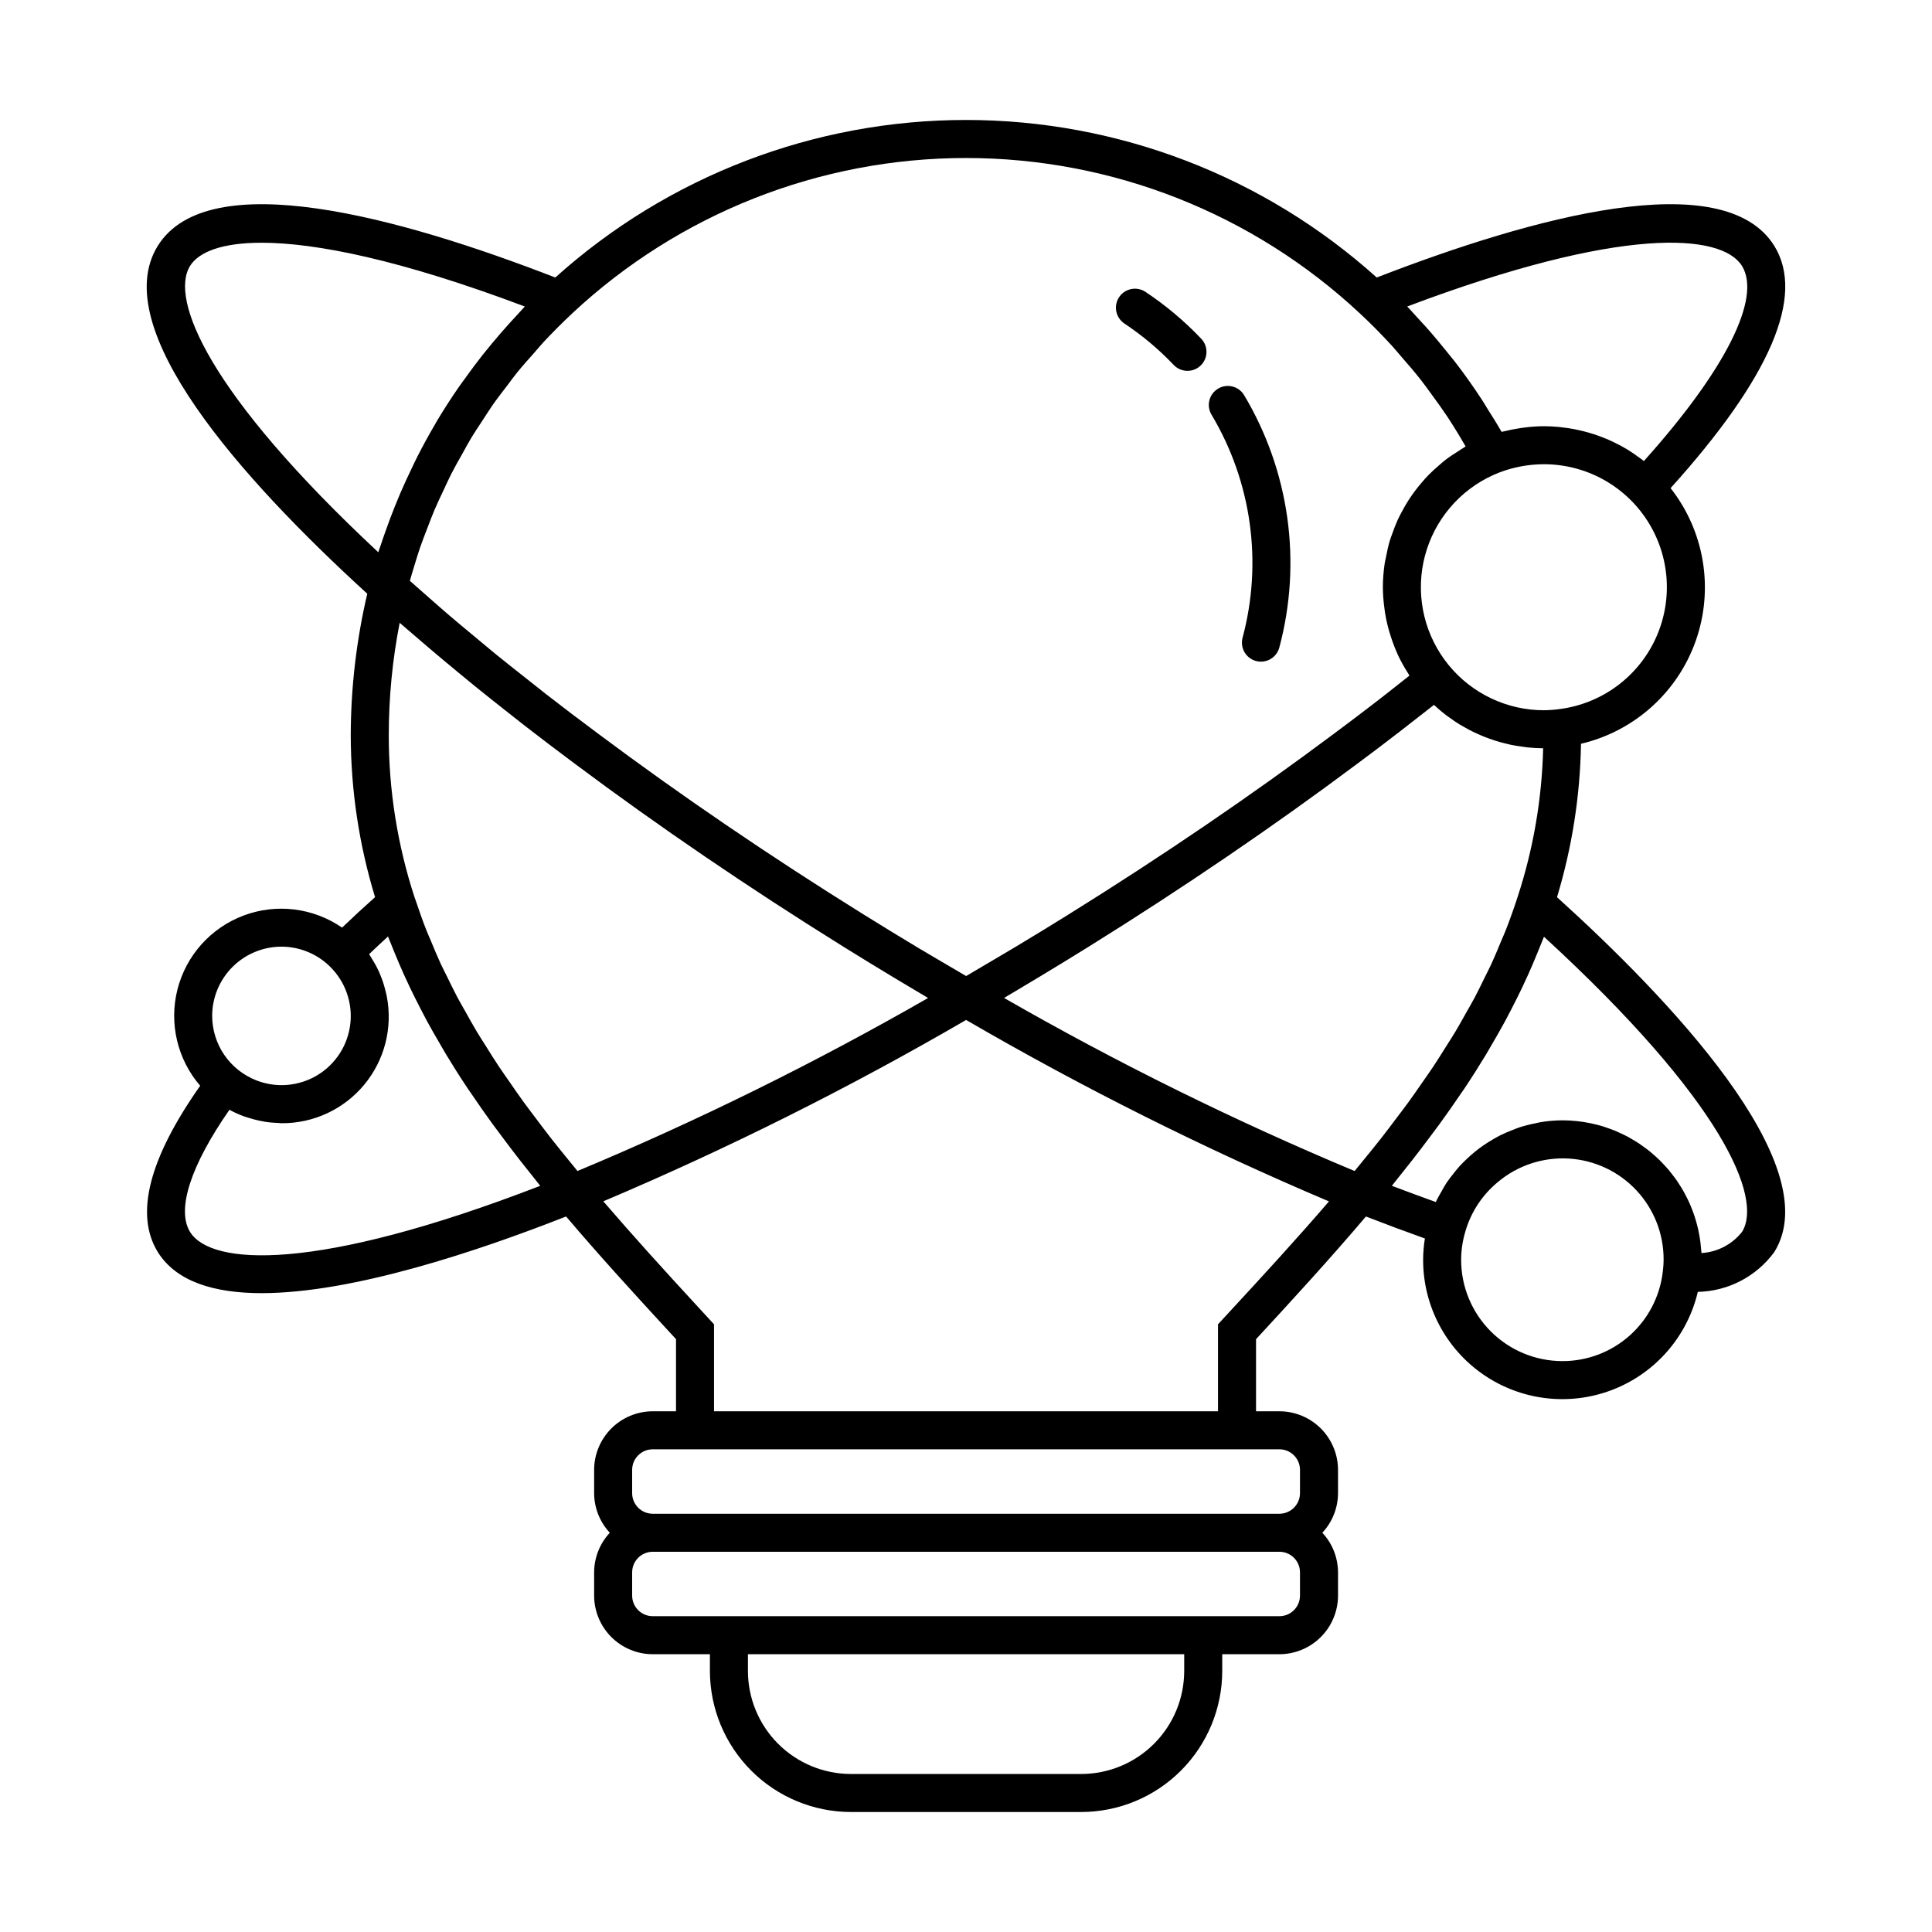
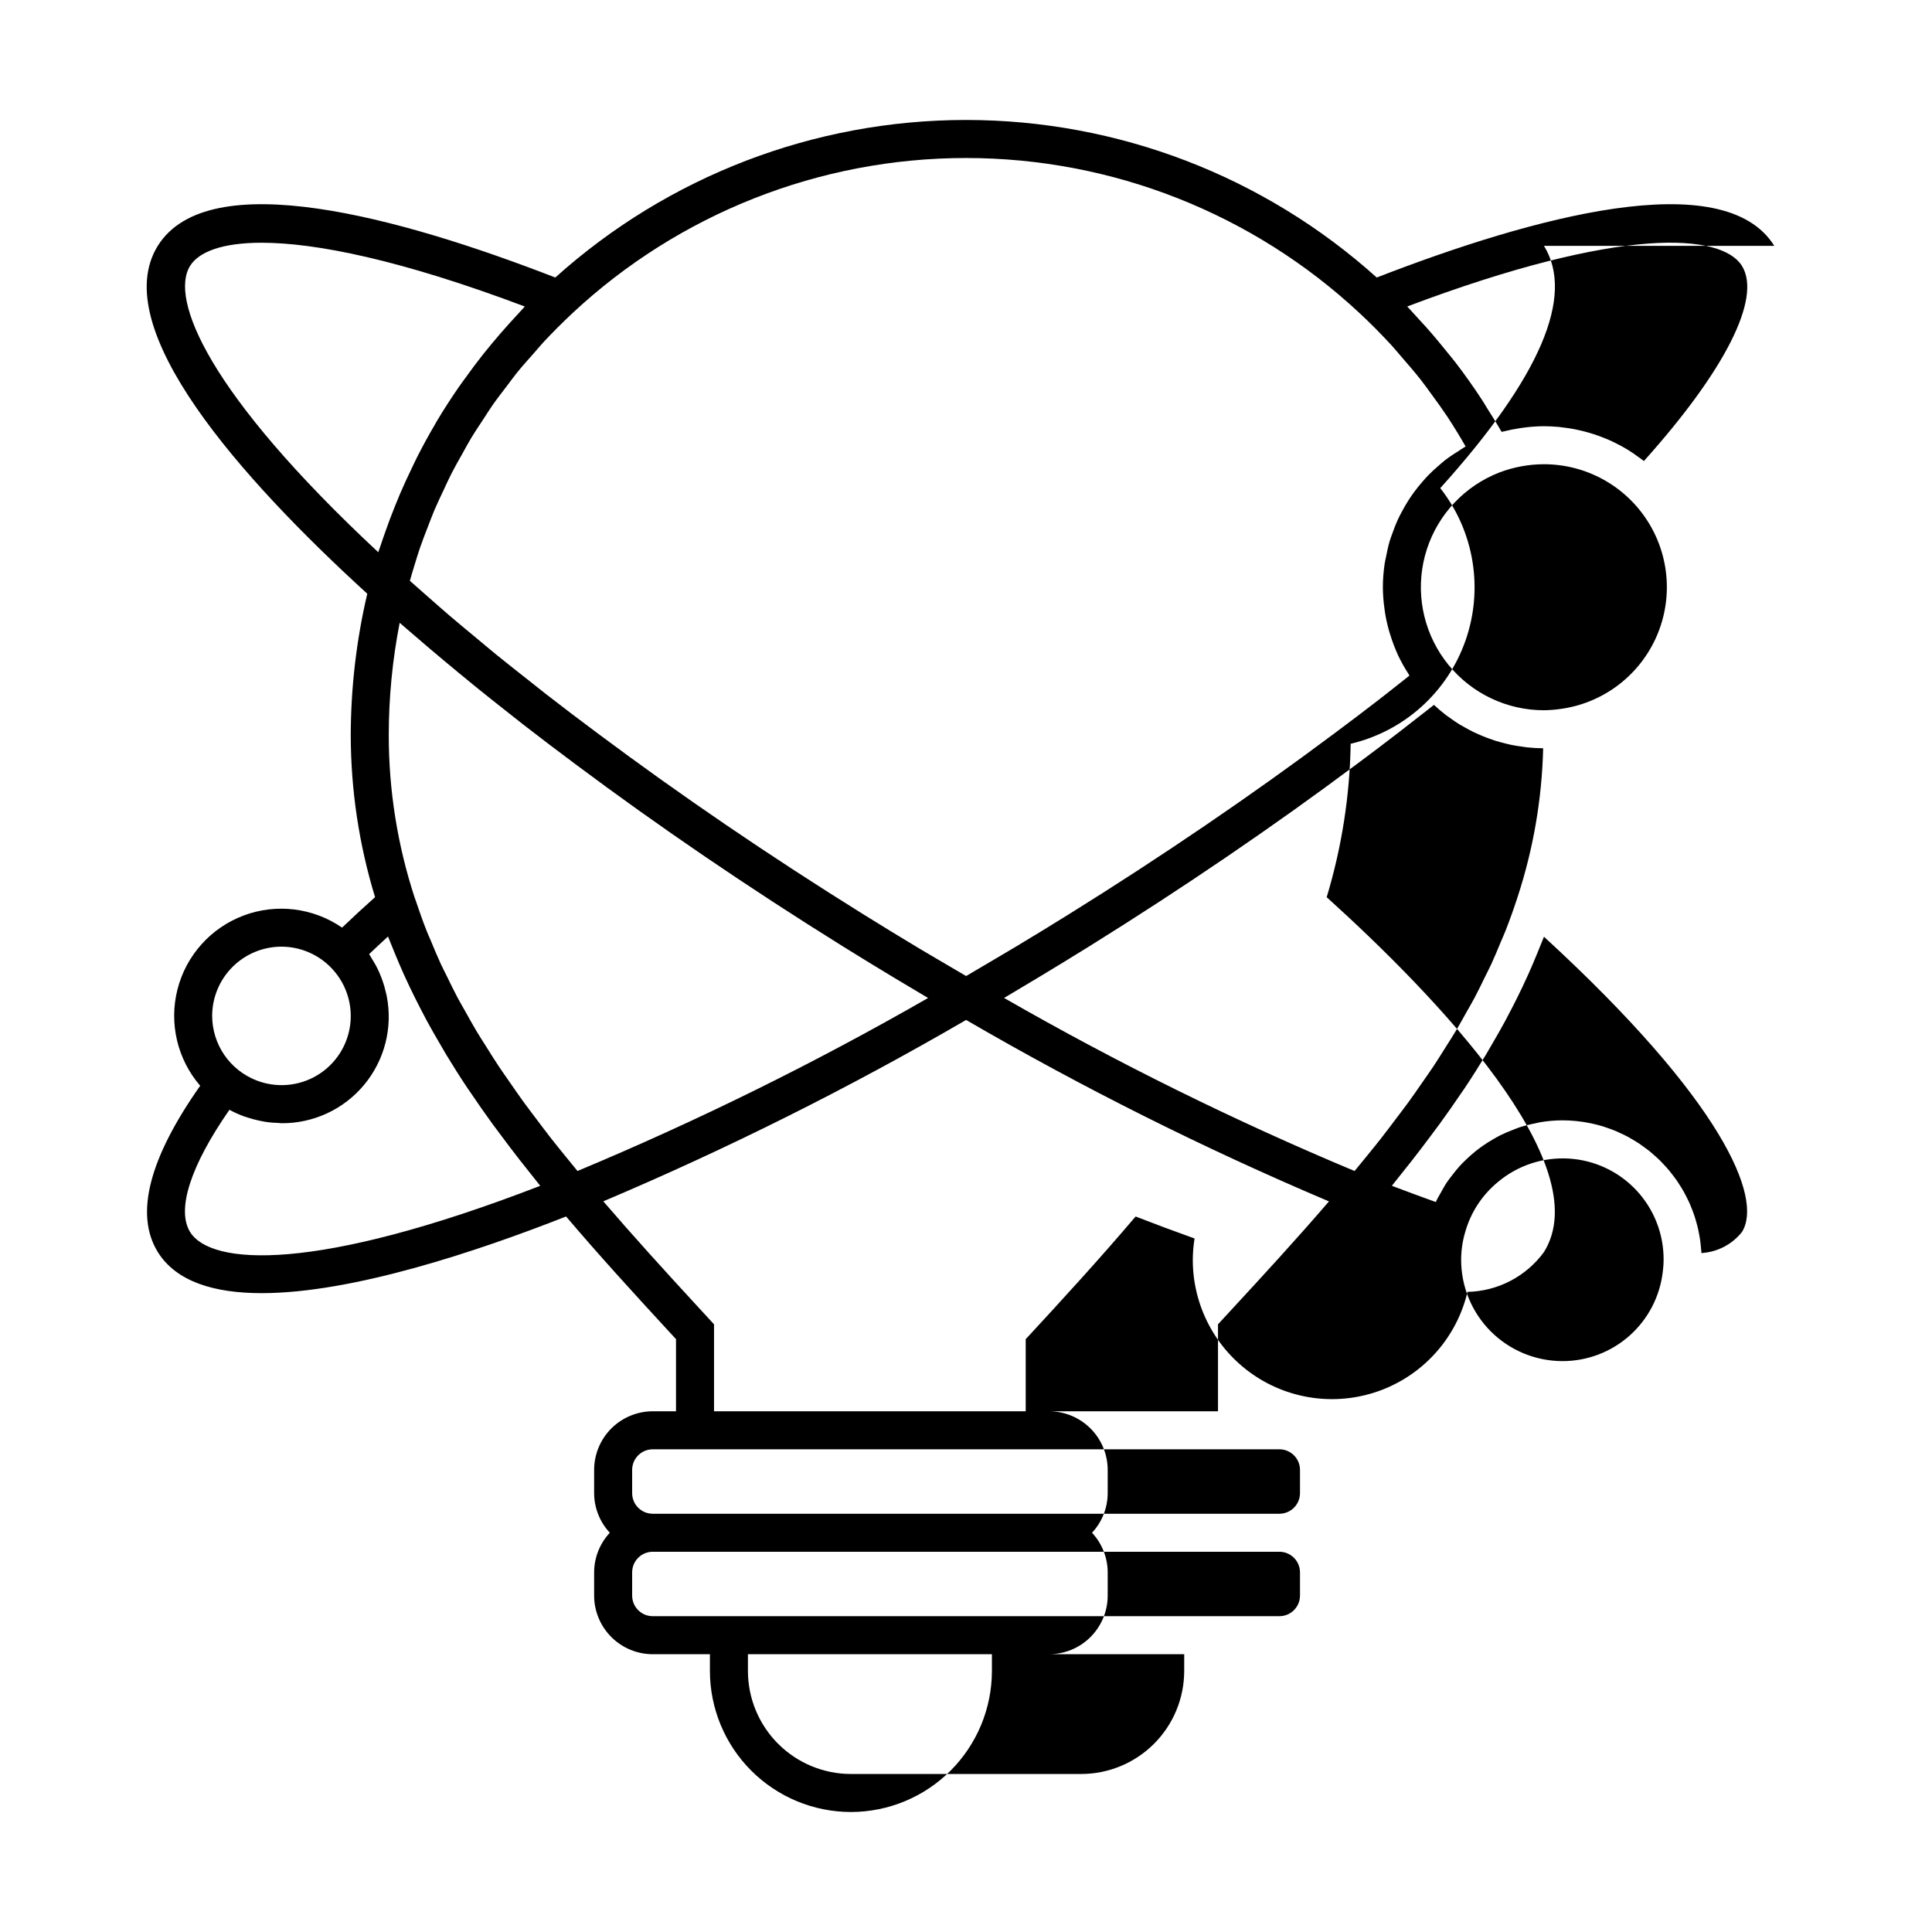
<svg xmlns="http://www.w3.org/2000/svg" fill="#000000" width="800px" height="800px" version="1.1" viewBox="144 144 512 512">
  <g>
-     <path d="m614.2 209.15c-13.406-21.523-64.027-7.637-105.35 8.395-29.879-26.879-68.652-41.754-108.84-41.754-40.191 0-78.965 14.871-108.85 41.754-41.32-16.039-91.945-29.918-105.35-8.387-13.492 21.773 22.117 61.672 55.43 92.102v0.008l0.09 0.082c-2.883 12.301-4.352 24.891-4.379 37.527 0.031 14.531 2.203 28.98 6.445 42.879-2.859 2.539-5.773 5.231-8.746 8.074v-0.004c-7.641-5.266-17.379-6.469-26.07-3.211-8.691 3.258-15.242 10.559-17.539 19.555-2.297 8.992-0.051 18.539 6.012 25.566-13.531 19.227-17.402 34.07-11.234 44.066 4.906 7.875 14.977 10.895 27.535 10.895 24.059 0 57.133-11.062 80.605-20.297l0.027 0.031 0.059-0.023c8.664 10.207 17.77 20.176 26.645 29.809l2.461 2.672v19.117l-6.164-0.004c-4.117 0.008-8.066 1.645-10.98 4.555-2.91 2.914-4.551 6.863-4.555 10.98v6.16c0.012 3.898 1.496 7.648 4.156 10.496-2.66 2.848-4.144 6.598-4.156 10.496v6.164-0.004c0.004 4.121 1.645 8.07 4.555 10.98 2.914 2.91 6.863 4.551 10.98 4.555h15.148v4.449c0.012 9.906 3.953 19.406 10.957 26.41s16.5 10.945 26.41 10.957h61.039c9.91-0.012 19.406-3.953 26.41-10.957s10.945-16.504 10.957-26.41v-4.449h15.148c4.117-0.004 8.066-1.645 10.98-4.555 2.91-2.91 4.551-6.859 4.555-10.98v-6.16c-0.012-3.898-1.496-7.648-4.156-10.496 2.66-2.848 4.144-6.598 4.156-10.496v-6.16c-0.004-4.117-1.645-8.066-4.555-10.98-2.914-2.91-6.863-4.547-10.98-4.555h-6.191v-19.109l0.262-0.281c9.613-10.402 19.473-21.164 28.84-32.203l0.059 0.023 0.023-0.027c4.856 1.895 10.008 3.816 15.559 5.805h0.004c-0.305 1.875-0.461 3.769-0.469 5.672-0.004 12.168 5.992 23.559 16.027 30.441 10.039 6.879 22.824 8.367 34.172 3.977 11.352-4.391 19.805-14.094 22.598-25.941 8.027-0.164 15.52-4.066 20.262-10.547 14.473-23.176-28.742-67.984-57.578-94.047 3.988-13.195 6.129-26.875 6.356-40.656 14.152-3.328 25.629-13.648 30.438-27.367 4.809-13.723 2.285-28.949-6.695-40.383 26.434-29.297 35.715-50.902 27.48-64.207zm-109.83 17.895c2.941 2.731 5.746 5.582 8.453 8.523 0.91 0.992 1.75 2.043 2.637 3.059 1.746 2 3.481 4.008 5.117 6.094 0.977 1.242 1.887 2.539 2.82 3.812 1.438 1.957 2.859 3.922 4.207 5.945 0.922 1.387 1.793 2.809 2.672 4.231 0.734 1.188 1.426 2.402 2.129 3.609-0.094 0.051-0.176 0.121-0.273 0.176-0.613 0.348-1.172 0.758-1.762 1.129-1.141 0.719-2.269 1.449-3.328 2.262-0.629 0.484-1.207 1.016-1.805 1.531-0.93 0.805-1.84 1.621-2.695 2.496-0.574 0.59-1.109 1.203-1.648 1.824-0.777 0.898-1.52 1.816-2.219 2.777-0.488 0.668-0.953 1.348-1.402 2.043-0.641 1-1.23 2.027-1.785 3.078-0.383 0.723-0.766 1.438-1.105 2.184-0.512 1.117-0.941 2.269-1.355 3.434-0.262 0.738-0.551 1.457-0.77 2.211-0.383 1.301-0.656 2.641-0.918 3.988-0.129 0.66-0.305 1.301-0.402 1.969l0.004 0.004c-0.305 2.055-0.461 4.129-0.469 6.203 0.016 1.867 0.152 3.731 0.414 5.578 0.047 0.348 0.086 0.699 0.141 1.047h-0.004c0.281 1.766 0.672 3.516 1.176 5.231 0.094 0.324 0.207 0.645 0.309 0.965h-0.004c0.543 1.738 1.191 3.438 1.949 5.094l0.055 0.137v-0.004c0.801 1.676 1.707 3.297 2.715 4.856 0.105 0.168 0.18 0.352 0.289 0.516-1.762 1.402-3.527 2.801-5.32 4.199-1.133 0.883-2.246 1.766-3.391 2.648-3.707 2.856-7.461 5.699-11.266 8.527-21.852 16.336-45.496 32.441-70.281 47.871-4.543 2.832-9.23 5.691-14.004 8.562-1.5 0.902-3.055 1.805-4.57 2.707-2.859 1.699-5.731 3.398-8.645 5.098-2.652-1.535-5.356-3.129-8.078-4.742-1.543-0.914-3.043-1.777-4.602-2.715-4.785-2.871-9.645-5.844-14.574-8.91-24.77-15.418-48.414-31.523-70.293-47.879-4.711-3.496-9.312-6.992-13.805-10.48-1.574-1.223-3.066-2.438-4.613-3.656-2.875-2.266-5.762-4.535-8.539-6.793-1.738-1.414-3.383-2.812-5.082-4.223-2.477-2.055-4.969-4.109-7.356-6.148-1.73-1.48-3.375-2.945-5.059-4.418-1.824-1.594-3.644-3.188-5.414-4.773 0.379-1.371 0.789-2.727 1.207-4.082 0.48-1.559 0.945-3.129 1.473-4.668 0.633-1.844 1.344-3.652 2.047-5.465 0.582-1.508 1.145-3.023 1.773-4.512 0.766-1.801 1.609-3.559 2.441-5.324 0.684-1.449 1.332-2.91 2.059-4.336 0.898-1.758 1.883-3.473 2.848-5.195 0.77-1.375 1.504-2.769 2.316-4.117 1.039-1.727 2.168-3.402 3.277-5.09 0.844-1.281 1.645-2.59 2.527-3.848 1.203-1.719 2.504-3.371 3.777-5.043 0.887-1.16 1.727-2.352 2.648-3.488 1.461-1.805 3.023-3.531 4.57-5.273 0.828-0.934 1.605-1.902 2.457-2.816 2.441-2.617 4.981-5.16 7.613-7.621l0.008-0.004v-0.008c28.309-26.449 65.609-41.164 104.36-41.16 38.746 0 76.043 14.719 104.35 41.176zm27.746 109.68c0.797 0.453 1.598 0.887 2.422 1.289 0.508 0.246 1.027 0.477 1.543 0.699 0.809 0.352 1.629 0.68 2.461 0.984 0.535 0.195 1.07 0.383 1.613 0.559 0.863 0.277 1.742 0.512 2.625 0.73 0.523 0.129 1.043 0.273 1.574 0.383 1.012 0.211 2.039 0.367 3.07 0.504 0.41 0.055 0.816 0.137 1.23 0.18 1.418 0.148 2.848 0.238 4.293 0.246h0.004c-0.32 13.449-2.617 26.781-6.82 39.559-0.957 2.953-2.012 5.898-3.164 8.836-0.371 0.949-0.816 1.902-1.211 2.852-0.824 1.992-1.637 3.981-2.559 5.977-0.531 1.152-1.148 2.316-1.715 3.477-0.879 1.801-1.738 3.594-2.699 5.406-0.672 1.262-1.43 2.543-2.141 3.812-0.965 1.723-1.906 3.438-2.949 5.18-0.809 1.348-1.703 2.719-2.559 4.078-1.066 1.691-2.106 3.379-3.246 5.094-0.938 1.41-1.965 2.856-2.957 4.285-1.184 1.707-2.348 3.402-3.609 5.137-1.074 1.477-2.234 2.988-3.367 4.488-1.309 1.734-2.602 3.461-3.988 5.231-1.215 1.551-2.516 3.141-3.797 4.719-1.047 1.293-2.106 2.594-3.195 3.906l0.004-0.008c-31.879-13.332-62.895-28.648-92.863-45.848h0.004l-0.027-0.016c1.742-1.027 3.43-2.051 5.152-3.078 1.367-0.816 2.731-1.625 4.082-2.438 4.504-2.715 8.949-5.422 13.25-8.102 25.027-15.582 48.914-31.852 70.973-48.34 3.852-2.856 7.656-5.734 11.41-8.633 1.168-0.898 2.297-1.797 3.453-2.699 1.871-1.457 3.766-2.914 5.602-4.375 1.02 0.961 2.09 1.859 3.191 2.711 0.293 0.227 0.609 0.422 0.906 0.641 0.863 0.629 1.738 1.242 2.644 1.801 0.441 0.27 0.906 0.516 1.359 0.773zm-142.16 71.75c-29.984 17.211-61.016 32.523-92.914 45.852-1.121-1.355-2.215-2.699-3.293-4.035-1.23-1.523-2.488-3.062-3.66-4.562-1.426-1.82-2.754-3.598-4.098-5.383-1.094-1.453-2.219-2.922-3.258-4.352-1.301-1.793-2.504-3.551-3.727-5.312-0.949-1.371-1.934-2.754-2.836-4.109-1.191-1.789-2.281-3.551-3.387-5.316-0.809-1.289-1.66-2.586-2.422-3.863-1.09-1.82-2.078-3.613-3.082-5.414-0.668-1.195-1.383-2.398-2.012-3.582-1.008-1.898-1.91-3.781-2.832-5.664-0.523-1.07-1.094-2.148-1.59-3.215-0.949-2.051-1.789-4.098-2.637-6.141-0.371-0.898-0.797-1.797-1.148-2.695-1.031-2.621-1.961-5.25-2.836-7.879-0.105-0.312-0.234-0.621-0.336-0.934h-0.004c-4.539-13.879-6.856-28.391-6.859-42.992 0.004-10.012 0.969-20 2.891-29.828 1.082 0.953 2.242 1.918 3.344 2.871 1.504 1.301 3.016 2.606 4.555 3.91 2.488 2.113 5.031 4.234 7.609 6.359 1.559 1.285 3.102 2.566 4.691 3.856 2.836 2.297 5.75 4.602 8.684 6.91 1.402 1.102 2.766 2.199 4.188 3.301 4.394 3.406 8.883 6.812 13.469 10.227 22.09 16.516 45.977 32.785 70.984 48.355 4.644 2.894 9.211 5.676 13.734 8.398 1.344 0.809 2.656 1.586 3.988 2.379 1.594 0.953 3.219 1.938 4.793 2.859zm-195.59-194c2.281-3.668 8.367-6.148 18.969-6.148 14.367 0 37.031 4.562 69.754 16.906-0.5 0.512-0.957 1.059-1.449 1.578-0.895 0.945-1.766 1.91-2.637 2.871-1.578 1.746-3.117 3.523-4.617 5.328-0.828 0.996-1.652 1.996-2.457 3.012-1.547 1.957-3.031 3.957-4.484 5.981-0.637 0.887-1.301 1.758-1.922 2.66-2.016 2.93-3.953 5.91-5.773 8.965-0.141 0.238-0.262 0.484-0.402 0.723-1.664 2.824-3.238 5.699-4.723 8.621-0.531 1.039-1.016 2.102-1.523 3.152-1.051 2.176-2.066 4.363-3.019 6.586-0.516 1.207-1.012 2.422-1.5 3.641-0.871 2.172-1.691 4.363-2.465 6.574-0.422 1.207-0.855 2.406-1.25 3.625-0.195 0.605-0.43 1.195-0.621 1.801-45.184-42.129-55.301-67.125-49.879-75.875zm24.215 180.4h0.004c4.691 0.004 9.207 1.805 12.613 5.031l0.211 0.207c4.078 3.969 6.082 9.605 5.422 15.258-0.656 5.656-3.906 10.68-8.789 13.602-4.887 2.922-10.852 3.41-16.145 1.32-3.43-1.348-6.379-3.695-8.461-6.734-2.078-3.043-3.199-6.641-3.211-10.328 0.008-4.867 1.941-9.531 5.383-12.973 3.441-3.441 8.109-5.379 12.977-5.383zm-24.203 75.617c-3.66-5.93 0.137-17.609 10.426-32.387v-0.004c1.176 0.645 2.398 1.203 3.656 1.672 0.41 0.156 0.828 0.27 1.246 0.406 0.984 0.32 1.984 0.59 2.996 0.805 0.52 0.109 1.035 0.219 1.566 0.301 1.211 0.188 2.438 0.293 3.664 0.32 0.219 0.004 0.434 0.059 0.652 0.059 8.465 0.066 16.512-3.672 21.922-10.184s7.613-15.105 6-23.418c-0.086-0.477-0.219-0.938-0.332-1.406-0.285-1.219-0.652-2.414-1.102-3.582-0.191-0.5-0.383-0.992-0.602-1.48-0.547-1.207-1.18-2.371-1.895-3.488-0.215-0.344-0.391-0.703-0.621-1.035-0.047-0.07-0.078-0.145-0.129-0.215 1.691-1.613 3.359-3.172 5-4.676 0.16 0.422 0.352 0.84 0.512 1.262 0.395 1.02 0.828 2.043 1.242 3.062 0.785 1.918 1.602 3.84 2.465 5.762 0.496 1.105 1.016 2.211 1.543 3.316 0.895 1.879 1.84 3.766 2.816 5.656 0.562 1.09 1.125 2.18 1.715 3.277 1.109 2.051 2.297 4.117 3.512 6.188 0.539 0.918 1.047 1.836 1.605 2.758 1.805 2.981 3.703 5.984 5.734 9.023 0.293 0.438 0.621 0.887 0.918 1.324 1.777 2.629 3.625 5.281 5.578 7.969 0.793 1.09 1.645 2.207 2.465 3.309 1.551 2.082 3.133 4.176 4.793 6.301 0.977 1.254 1.992 2.523 3.008 3.793 0.824 1.031 1.59 2.031 2.438 3.074-59.57 23.023-87.242 21.152-92.793 12.238zm263.45 116.34c-0.008 7.234-2.883 14.172-8 19.289-5.117 5.117-12.051 7.996-19.289 8.004h-61.039c-7.238-0.008-14.172-2.887-19.289-8.004-5.117-5.117-7.992-12.055-8-19.289v-4.449h115.62zm30.684-19.984v0.004c-0.004 3.012-2.445 5.453-5.457 5.453h-166.07c-3.012 0-5.453-2.441-5.457-5.453v-6.164c0.004-3.012 2.445-5.453 5.457-5.457h166.07c3.012 0.004 5.453 2.445 5.457 5.457zm0-33.312v6.16c0 3.016-2.445 5.457-5.457 5.461h-166.07c-3.016-0.004-5.457-2.445-5.457-5.461v-6.16c0-3.012 2.445-5.457 5.457-5.457h166.07c3.012 0 5.457 2.445 5.457 5.457zm-18.789-41.766-2.938 3.18v23.051h-133.56v-23.047l-5.125-5.566c-8.078-8.77-16.309-17.832-24.215-27.023 33.023-13.988 65.133-30.039 96.137-48.062l0.023 0.012 0.008-0.004c31.008 18.023 63.113 34.078 96.137 48.074-8.613 10.023-17.652 19.848-26.469 29.387zm88.32 12.938h0.004c-7.113-0.008-13.934-2.836-18.965-7.867-5.027-5.027-7.859-11.848-7.863-18.961 0.004-2.453 0.352-4.891 1.039-7.246l0.086-0.301c1.484-5.129 4.488-9.688 8.609-13.078 5.238-4.406 11.965-6.633 18.793-6.223 6.828 0.406 13.242 3.418 17.918 8.414 4.672 4.996 7.254 11.594 7.211 18.434l-0.004 0.145c-0.004 0.785-0.051 1.566-0.145 2.344-0.027 0.238-0.039 0.457-0.078 0.711-0.762 6.519-3.894 12.527-8.801 16.883-4.902 4.359-11.242 6.758-17.801 6.746zm47.602-34.238v0.004h0.004c-2.621 3.312-6.523 5.344-10.738 5.598-0.02-0.379-0.078-0.742-0.109-1.117-0.043-0.523-0.09-1.043-0.152-1.562-0.086-0.711-0.195-1.414-0.324-2.109-0.09-0.492-0.18-0.984-0.289-1.469-0.156-0.703-0.34-1.395-0.535-2.082-0.133-0.465-0.266-0.926-0.414-1.379-0.227-0.684-0.477-1.355-0.738-2.023-0.172-0.438-0.344-0.875-0.531-1.305-0.289-0.66-0.609-1.305-0.938-1.945-0.207-0.406-0.414-0.816-0.637-1.215-0.355-0.637-0.738-1.25-1.129-1.863-0.238-0.375-0.473-0.754-0.727-1.121-0.418-0.602-0.859-1.18-1.312-1.754-0.27-0.348-0.535-0.699-0.816-1.035-0.477-0.562-0.977-1.102-1.484-1.637-0.297-0.312-0.582-0.633-0.887-0.934-0.535-0.527-1.094-1.02-1.66-1.512-0.316-0.273-0.621-0.562-0.945-0.824-0.598-0.484-1.219-0.934-1.848-1.383-0.324-0.23-0.637-0.477-0.969-0.699-0.668-0.445-1.359-0.852-2.055-1.254-0.32-0.184-0.629-0.383-0.953-0.559-0.746-0.402-1.516-0.758-2.293-1.109-0.301-0.137-0.59-0.289-0.895-0.418-0.867-0.363-1.758-0.676-2.652-0.977-0.23-0.078-0.453-0.172-0.684-0.242-1.055-0.328-2.133-0.602-3.227-0.832-0.086-0.02-0.168-0.047-0.254-0.062v0.008c-2.441-0.504-4.934-0.758-7.43-0.762-1.949 0.012-3.894 0.176-5.816 0.496-0.422 0.066-0.82 0.195-1.238 0.277-1.438 0.273-2.859 0.633-4.254 1.074-0.598 0.195-1.164 0.441-1.746 0.668v-0.004c-1.152 0.434-2.285 0.922-3.391 1.465-0.652 0.328-1.277 0.691-1.91 1.059-0.961 0.555-1.895 1.137-2.797 1.777-0.664 0.465-1.301 0.949-1.93 1.457-0.789 0.637-1.539 1.309-2.273 2.008-0.637 0.605-1.262 1.211-1.855 1.863-0.629 0.691-1.203 1.426-1.781 2.164-0.578 0.742-1.164 1.469-1.688 2.258-0.492 0.738-0.906 1.531-1.344 2.309-0.48 0.855-0.992 1.691-1.406 2.59-0.031 0.066-0.074 0.125-0.102 0.188-4.09-1.469-7.949-2.894-11.633-4.301 0.871-1.066 1.66-2.098 2.504-3.152 0.977-1.215 1.949-2.434 2.891-3.637 1.695-2.168 3.316-4.309 4.898-6.43 0.797-1.066 1.625-2.148 2.391-3.207 1.973-2.715 3.852-5.398 5.641-8.047 0.281-0.414 0.594-0.84 0.871-1.254 2.027-3.035 3.922-6.035 5.727-9.008 0.574-0.949 1.098-1.891 1.648-2.836 1.195-2.043 2.367-4.082 3.461-6.106 0.605-1.117 1.176-2.231 1.75-3.34 0.961-1.863 1.895-3.727 2.773-5.578 0.535-1.129 1.062-2.258 1.57-3.387 0.855-1.898 1.656-3.797 2.43-5.691 0.426-1.039 0.863-2.082 1.266-3.121 0.156-0.402 0.336-0.805 0.488-1.207 47.406 43.52 58.078 69.266 52.48 78.227zm-48.312-138.56c-1.391 0.195-2.789 0.297-4.191 0.312-1.195 0-2.391-0.066-3.578-0.195-9.746-1.082-18.484-6.488-23.805-14.727-5.316-8.234-6.644-18.43-3.621-27.754 3.027-9.324 10.086-16.793 19.227-20.34 3.762-1.434 7.75-2.172 11.777-2.18 11.145-0.004 21.516 5.684 27.5 15.086 5.984 9.402 6.746 21.207 2.023 31.301-4.727 10.094-14.281 17.07-25.332 18.496zm22.316-65.727c-0.641-0.512-1.309-0.973-1.973-1.441-0.254-0.18-0.496-0.375-0.754-0.551-1.09-0.738-2.211-1.422-3.359-2.051-0.25-0.137-0.508-0.246-0.758-0.379-0.906-0.473-1.82-0.922-2.758-1.324-0.418-0.18-0.848-0.34-1.273-0.504-0.793-0.312-1.594-0.609-2.406-0.871-0.473-0.152-0.949-0.293-1.43-0.434-0.797-0.227-1.605-0.43-2.418-0.613-0.484-0.109-0.965-0.219-1.453-0.309-0.879-0.164-1.77-0.289-2.664-0.398-0.422-0.051-0.84-0.121-1.262-0.16-1.324-0.121-2.656-0.195-4-0.195-1.684 0.012-3.363 0.125-5.031 0.336-0.449 0.055-0.895 0.117-1.344 0.188-1.41 0.211-2.805 0.492-4.188 0.836-0.211 0.055-0.43 0.07-0.641 0.129-1.203-2.117-2.512-4.164-3.805-6.219-0.441-0.703-0.852-1.434-1.305-2.129-2.215-3.398-4.551-6.707-7.016-9.922-0.645-0.844-1.332-1.645-1.992-2.477-1.891-2.379-3.84-4.703-5.856-6.977-0.906-1.016-1.824-2.016-2.754-3.008-0.77-0.82-1.492-1.684-2.277-2.488 56.852-21.449 83.336-19.391 88.703-10.762 5.269 8.508-4.422 27.684-25.988 51.723z" />
-     <path d="m455.04 240.71c1.914 2.016 5.106 2.098 7.121 0.184 2.019-1.918 2.102-5.106 0.184-7.121-4.445-4.68-9.402-8.844-14.773-12.418-1.113-0.742-2.473-1.016-3.785-0.754-1.312 0.262-2.469 1.031-3.211 2.148-0.742 1.113-1.012 2.477-0.746 3.789 0.266 1.309 1.043 2.461 2.156 3.203 4.746 3.16 9.125 6.836 13.055 10.969z" />
-     <path d="m473.3 312.99c-0.727 2.688 0.863 5.453 3.547 6.18 2.688 0.727 5.453-0.863 6.18-3.547 6.062-22.645 2.699-46.773-9.32-66.898-1.43-2.387-4.523-3.16-6.91-1.73-2.387 1.434-3.16 4.527-1.727 6.91 10.613 17.773 13.582 39.086 8.23 59.086z" />
+     <path d="m614.2 209.15c-13.406-21.523-64.027-7.637-105.35 8.395-29.879-26.879-68.652-41.754-108.84-41.754-40.191 0-78.965 14.871-108.85 41.754-41.32-16.039-91.945-29.918-105.35-8.387-13.492 21.773 22.117 61.672 55.43 92.102v0.008l0.09 0.082c-2.883 12.301-4.352 24.891-4.379 37.527 0.031 14.531 2.203 28.98 6.445 42.879-2.859 2.539-5.773 5.231-8.746 8.074v-0.004c-7.641-5.266-17.379-6.469-26.07-3.211-8.691 3.258-15.242 10.559-17.539 19.555-2.297 8.992-0.051 18.539 6.012 25.566-13.531 19.227-17.402 34.07-11.234 44.066 4.906 7.875 14.977 10.895 27.535 10.895 24.059 0 57.133-11.062 80.605-20.297l0.027 0.031 0.059-0.023c8.664 10.207 17.77 20.176 26.645 29.809l2.461 2.672v19.117l-6.164-0.004c-4.117 0.008-8.066 1.645-10.98 4.555-2.91 2.914-4.551 6.863-4.555 10.98v6.16c0.012 3.898 1.496 7.648 4.156 10.496-2.66 2.848-4.144 6.598-4.156 10.496v6.164-0.004c0.004 4.121 1.645 8.07 4.555 10.98 2.914 2.91 6.863 4.551 10.98 4.555h15.148v4.449c0.012 9.906 3.953 19.406 10.957 26.41s16.5 10.945 26.41 10.957c9.91-0.012 19.406-3.953 26.41-10.957s10.945-16.504 10.957-26.41v-4.449h15.148c4.117-0.004 8.066-1.645 10.98-4.555 2.91-2.91 4.551-6.859 4.555-10.98v-6.16c-0.012-3.898-1.496-7.648-4.156-10.496 2.66-2.848 4.144-6.598 4.156-10.496v-6.16c-0.004-4.117-1.645-8.066-4.555-10.98-2.914-2.91-6.863-4.547-10.98-4.555h-6.191v-19.109l0.262-0.281c9.613-10.402 19.473-21.164 28.84-32.203l0.059 0.023 0.023-0.027c4.856 1.895 10.008 3.816 15.559 5.805h0.004c-0.305 1.875-0.461 3.769-0.469 5.672-0.004 12.168 5.992 23.559 16.027 30.441 10.039 6.879 22.824 8.367 34.172 3.977 11.352-4.391 19.805-14.094 22.598-25.941 8.027-0.164 15.52-4.066 20.262-10.547 14.473-23.176-28.742-67.984-57.578-94.047 3.988-13.195 6.129-26.875 6.356-40.656 14.152-3.328 25.629-13.648 30.438-27.367 4.809-13.723 2.285-28.949-6.695-40.383 26.434-29.297 35.715-50.902 27.48-64.207zm-109.83 17.895c2.941 2.731 5.746 5.582 8.453 8.523 0.91 0.992 1.75 2.043 2.637 3.059 1.746 2 3.481 4.008 5.117 6.094 0.977 1.242 1.887 2.539 2.82 3.812 1.438 1.957 2.859 3.922 4.207 5.945 0.922 1.387 1.793 2.809 2.672 4.231 0.734 1.188 1.426 2.402 2.129 3.609-0.094 0.051-0.176 0.121-0.273 0.176-0.613 0.348-1.172 0.758-1.762 1.129-1.141 0.719-2.269 1.449-3.328 2.262-0.629 0.484-1.207 1.016-1.805 1.531-0.93 0.805-1.84 1.621-2.695 2.496-0.574 0.59-1.109 1.203-1.648 1.824-0.777 0.898-1.52 1.816-2.219 2.777-0.488 0.668-0.953 1.348-1.402 2.043-0.641 1-1.23 2.027-1.785 3.078-0.383 0.723-0.766 1.438-1.105 2.184-0.512 1.117-0.941 2.269-1.355 3.434-0.262 0.738-0.551 1.457-0.77 2.211-0.383 1.301-0.656 2.641-0.918 3.988-0.129 0.66-0.305 1.301-0.402 1.969l0.004 0.004c-0.305 2.055-0.461 4.129-0.469 6.203 0.016 1.867 0.152 3.731 0.414 5.578 0.047 0.348 0.086 0.699 0.141 1.047h-0.004c0.281 1.766 0.672 3.516 1.176 5.231 0.094 0.324 0.207 0.645 0.309 0.965h-0.004c0.543 1.738 1.191 3.438 1.949 5.094l0.055 0.137v-0.004c0.801 1.676 1.707 3.297 2.715 4.856 0.105 0.168 0.18 0.352 0.289 0.516-1.762 1.402-3.527 2.801-5.32 4.199-1.133 0.883-2.246 1.766-3.391 2.648-3.707 2.856-7.461 5.699-11.266 8.527-21.852 16.336-45.496 32.441-70.281 47.871-4.543 2.832-9.23 5.691-14.004 8.562-1.5 0.902-3.055 1.805-4.57 2.707-2.859 1.699-5.731 3.398-8.645 5.098-2.652-1.535-5.356-3.129-8.078-4.742-1.543-0.914-3.043-1.777-4.602-2.715-4.785-2.871-9.645-5.844-14.574-8.91-24.77-15.418-48.414-31.523-70.293-47.879-4.711-3.496-9.312-6.992-13.805-10.48-1.574-1.223-3.066-2.438-4.613-3.656-2.875-2.266-5.762-4.535-8.539-6.793-1.738-1.414-3.383-2.812-5.082-4.223-2.477-2.055-4.969-4.109-7.356-6.148-1.73-1.48-3.375-2.945-5.059-4.418-1.824-1.594-3.644-3.188-5.414-4.773 0.379-1.371 0.789-2.727 1.207-4.082 0.48-1.559 0.945-3.129 1.473-4.668 0.633-1.844 1.344-3.652 2.047-5.465 0.582-1.508 1.145-3.023 1.773-4.512 0.766-1.801 1.609-3.559 2.441-5.324 0.684-1.449 1.332-2.91 2.059-4.336 0.898-1.758 1.883-3.473 2.848-5.195 0.77-1.375 1.504-2.769 2.316-4.117 1.039-1.727 2.168-3.402 3.277-5.09 0.844-1.281 1.645-2.59 2.527-3.848 1.203-1.719 2.504-3.371 3.777-5.043 0.887-1.16 1.727-2.352 2.648-3.488 1.461-1.805 3.023-3.531 4.57-5.273 0.828-0.934 1.605-1.902 2.457-2.816 2.441-2.617 4.981-5.16 7.613-7.621l0.008-0.004v-0.008c28.309-26.449 65.609-41.164 104.36-41.16 38.746 0 76.043 14.719 104.35 41.176zm27.746 109.68c0.797 0.453 1.598 0.887 2.422 1.289 0.508 0.246 1.027 0.477 1.543 0.699 0.809 0.352 1.629 0.68 2.461 0.984 0.535 0.195 1.07 0.383 1.613 0.559 0.863 0.277 1.742 0.512 2.625 0.73 0.523 0.129 1.043 0.273 1.574 0.383 1.012 0.211 2.039 0.367 3.07 0.504 0.41 0.055 0.816 0.137 1.23 0.18 1.418 0.148 2.848 0.238 4.293 0.246h0.004c-0.32 13.449-2.617 26.781-6.82 39.559-0.957 2.953-2.012 5.898-3.164 8.836-0.371 0.949-0.816 1.902-1.211 2.852-0.824 1.992-1.637 3.981-2.559 5.977-0.531 1.152-1.148 2.316-1.715 3.477-0.879 1.801-1.738 3.594-2.699 5.406-0.672 1.262-1.43 2.543-2.141 3.812-0.965 1.723-1.906 3.438-2.949 5.18-0.809 1.348-1.703 2.719-2.559 4.078-1.066 1.691-2.106 3.379-3.246 5.094-0.938 1.41-1.965 2.856-2.957 4.285-1.184 1.707-2.348 3.402-3.609 5.137-1.074 1.477-2.234 2.988-3.367 4.488-1.309 1.734-2.602 3.461-3.988 5.231-1.215 1.551-2.516 3.141-3.797 4.719-1.047 1.293-2.106 2.594-3.195 3.906l0.004-0.008c-31.879-13.332-62.895-28.648-92.863-45.848h0.004l-0.027-0.016c1.742-1.027 3.43-2.051 5.152-3.078 1.367-0.816 2.731-1.625 4.082-2.438 4.504-2.715 8.949-5.422 13.25-8.102 25.027-15.582 48.914-31.852 70.973-48.34 3.852-2.856 7.656-5.734 11.41-8.633 1.168-0.898 2.297-1.797 3.453-2.699 1.871-1.457 3.766-2.914 5.602-4.375 1.02 0.961 2.09 1.859 3.191 2.711 0.293 0.227 0.609 0.422 0.906 0.641 0.863 0.629 1.738 1.242 2.644 1.801 0.441 0.27 0.906 0.516 1.359 0.773zm-142.16 71.75c-29.984 17.211-61.016 32.523-92.914 45.852-1.121-1.355-2.215-2.699-3.293-4.035-1.23-1.523-2.488-3.062-3.66-4.562-1.426-1.82-2.754-3.598-4.098-5.383-1.094-1.453-2.219-2.922-3.258-4.352-1.301-1.793-2.504-3.551-3.727-5.312-0.949-1.371-1.934-2.754-2.836-4.109-1.191-1.789-2.281-3.551-3.387-5.316-0.809-1.289-1.66-2.586-2.422-3.863-1.09-1.82-2.078-3.613-3.082-5.414-0.668-1.195-1.383-2.398-2.012-3.582-1.008-1.898-1.91-3.781-2.832-5.664-0.523-1.07-1.094-2.148-1.59-3.215-0.949-2.051-1.789-4.098-2.637-6.141-0.371-0.898-0.797-1.797-1.148-2.695-1.031-2.621-1.961-5.25-2.836-7.879-0.105-0.312-0.234-0.621-0.336-0.934h-0.004c-4.539-13.879-6.856-28.391-6.859-42.992 0.004-10.012 0.969-20 2.891-29.828 1.082 0.953 2.242 1.918 3.344 2.871 1.504 1.301 3.016 2.606 4.555 3.91 2.488 2.113 5.031 4.234 7.609 6.359 1.559 1.285 3.102 2.566 4.691 3.856 2.836 2.297 5.75 4.602 8.684 6.91 1.402 1.102 2.766 2.199 4.188 3.301 4.394 3.406 8.883 6.812 13.469 10.227 22.09 16.516 45.977 32.785 70.984 48.355 4.644 2.894 9.211 5.676 13.734 8.398 1.344 0.809 2.656 1.586 3.988 2.379 1.594 0.953 3.219 1.938 4.793 2.859zm-195.59-194c2.281-3.668 8.367-6.148 18.969-6.148 14.367 0 37.031 4.562 69.754 16.906-0.5 0.512-0.957 1.059-1.449 1.578-0.895 0.945-1.766 1.91-2.637 2.871-1.578 1.746-3.117 3.523-4.617 5.328-0.828 0.996-1.652 1.996-2.457 3.012-1.547 1.957-3.031 3.957-4.484 5.981-0.637 0.887-1.301 1.758-1.922 2.66-2.016 2.93-3.953 5.91-5.773 8.965-0.141 0.238-0.262 0.484-0.402 0.723-1.664 2.824-3.238 5.699-4.723 8.621-0.531 1.039-1.016 2.102-1.523 3.152-1.051 2.176-2.066 4.363-3.019 6.586-0.516 1.207-1.012 2.422-1.5 3.641-0.871 2.172-1.691 4.363-2.465 6.574-0.422 1.207-0.855 2.406-1.25 3.625-0.195 0.605-0.43 1.195-0.621 1.801-45.184-42.129-55.301-67.125-49.879-75.875zm24.215 180.4h0.004c4.691 0.004 9.207 1.805 12.613 5.031l0.211 0.207c4.078 3.969 6.082 9.605 5.422 15.258-0.656 5.656-3.906 10.68-8.789 13.602-4.887 2.922-10.852 3.41-16.145 1.32-3.43-1.348-6.379-3.695-8.461-6.734-2.078-3.043-3.199-6.641-3.211-10.328 0.008-4.867 1.941-9.531 5.383-12.973 3.441-3.441 8.109-5.379 12.977-5.383zm-24.203 75.617c-3.66-5.93 0.137-17.609 10.426-32.387v-0.004c1.176 0.645 2.398 1.203 3.656 1.672 0.41 0.156 0.828 0.27 1.246 0.406 0.984 0.32 1.984 0.59 2.996 0.805 0.52 0.109 1.035 0.219 1.566 0.301 1.211 0.188 2.438 0.293 3.664 0.32 0.219 0.004 0.434 0.059 0.652 0.059 8.465 0.066 16.512-3.672 21.922-10.184s7.613-15.105 6-23.418c-0.086-0.477-0.219-0.938-0.332-1.406-0.285-1.219-0.652-2.414-1.102-3.582-0.191-0.5-0.383-0.992-0.602-1.48-0.547-1.207-1.18-2.371-1.895-3.488-0.215-0.344-0.391-0.703-0.621-1.035-0.047-0.07-0.078-0.145-0.129-0.215 1.691-1.613 3.359-3.172 5-4.676 0.16 0.422 0.352 0.84 0.512 1.262 0.395 1.02 0.828 2.043 1.242 3.062 0.785 1.918 1.602 3.84 2.465 5.762 0.496 1.105 1.016 2.211 1.543 3.316 0.895 1.879 1.84 3.766 2.816 5.656 0.562 1.09 1.125 2.18 1.715 3.277 1.109 2.051 2.297 4.117 3.512 6.188 0.539 0.918 1.047 1.836 1.605 2.758 1.805 2.981 3.703 5.984 5.734 9.023 0.293 0.438 0.621 0.887 0.918 1.324 1.777 2.629 3.625 5.281 5.578 7.969 0.793 1.09 1.645 2.207 2.465 3.309 1.551 2.082 3.133 4.176 4.793 6.301 0.977 1.254 1.992 2.523 3.008 3.793 0.824 1.031 1.59 2.031 2.438 3.074-59.57 23.023-87.242 21.152-92.793 12.238zm263.45 116.34c-0.008 7.234-2.883 14.172-8 19.289-5.117 5.117-12.051 7.996-19.289 8.004h-61.039c-7.238-0.008-14.172-2.887-19.289-8.004-5.117-5.117-7.992-12.055-8-19.289v-4.449h115.62zm30.684-19.984v0.004c-0.004 3.012-2.445 5.453-5.457 5.453h-166.07c-3.012 0-5.453-2.441-5.457-5.453v-6.164c0.004-3.012 2.445-5.453 5.457-5.457h166.07c3.012 0.004 5.453 2.445 5.457 5.457zm0-33.312v6.16c0 3.016-2.445 5.457-5.457 5.461h-166.07c-3.016-0.004-5.457-2.445-5.457-5.461v-6.16c0-3.012 2.445-5.457 5.457-5.457h166.07c3.012 0 5.457 2.445 5.457 5.457zm-18.789-41.766-2.938 3.18v23.051h-133.56v-23.047l-5.125-5.566c-8.078-8.77-16.309-17.832-24.215-27.023 33.023-13.988 65.133-30.039 96.137-48.062l0.023 0.012 0.008-0.004c31.008 18.023 63.113 34.078 96.137 48.074-8.613 10.023-17.652 19.848-26.469 29.387zm88.32 12.938h0.004c-7.113-0.008-13.934-2.836-18.965-7.867-5.027-5.027-7.859-11.848-7.863-18.961 0.004-2.453 0.352-4.891 1.039-7.246l0.086-0.301c1.484-5.129 4.488-9.688 8.609-13.078 5.238-4.406 11.965-6.633 18.793-6.223 6.828 0.406 13.242 3.418 17.918 8.414 4.672 4.996 7.254 11.594 7.211 18.434l-0.004 0.145c-0.004 0.785-0.051 1.566-0.145 2.344-0.027 0.238-0.039 0.457-0.078 0.711-0.762 6.519-3.894 12.527-8.801 16.883-4.902 4.359-11.242 6.758-17.801 6.746zm47.602-34.238v0.004h0.004c-2.621 3.312-6.523 5.344-10.738 5.598-0.02-0.379-0.078-0.742-0.109-1.117-0.043-0.523-0.09-1.043-0.152-1.562-0.086-0.711-0.195-1.414-0.324-2.109-0.09-0.492-0.18-0.984-0.289-1.469-0.156-0.703-0.34-1.395-0.535-2.082-0.133-0.465-0.266-0.926-0.414-1.379-0.227-0.684-0.477-1.355-0.738-2.023-0.172-0.438-0.344-0.875-0.531-1.305-0.289-0.66-0.609-1.305-0.938-1.945-0.207-0.406-0.414-0.816-0.637-1.215-0.355-0.637-0.738-1.25-1.129-1.863-0.238-0.375-0.473-0.754-0.727-1.121-0.418-0.602-0.859-1.18-1.312-1.754-0.27-0.348-0.535-0.699-0.816-1.035-0.477-0.562-0.977-1.102-1.484-1.637-0.297-0.312-0.582-0.633-0.887-0.934-0.535-0.527-1.094-1.02-1.66-1.512-0.316-0.273-0.621-0.562-0.945-0.824-0.598-0.484-1.219-0.934-1.848-1.383-0.324-0.23-0.637-0.477-0.969-0.699-0.668-0.445-1.359-0.852-2.055-1.254-0.32-0.184-0.629-0.383-0.953-0.559-0.746-0.402-1.516-0.758-2.293-1.109-0.301-0.137-0.59-0.289-0.895-0.418-0.867-0.363-1.758-0.676-2.652-0.977-0.23-0.078-0.453-0.172-0.684-0.242-1.055-0.328-2.133-0.602-3.227-0.832-0.086-0.02-0.168-0.047-0.254-0.062v0.008c-2.441-0.504-4.934-0.758-7.43-0.762-1.949 0.012-3.894 0.176-5.816 0.496-0.422 0.066-0.82 0.195-1.238 0.277-1.438 0.273-2.859 0.633-4.254 1.074-0.598 0.195-1.164 0.441-1.746 0.668v-0.004c-1.152 0.434-2.285 0.922-3.391 1.465-0.652 0.328-1.277 0.691-1.91 1.059-0.961 0.555-1.895 1.137-2.797 1.777-0.664 0.465-1.301 0.949-1.93 1.457-0.789 0.637-1.539 1.309-2.273 2.008-0.637 0.605-1.262 1.211-1.855 1.863-0.629 0.691-1.203 1.426-1.781 2.164-0.578 0.742-1.164 1.469-1.688 2.258-0.492 0.738-0.906 1.531-1.344 2.309-0.48 0.855-0.992 1.691-1.406 2.59-0.031 0.066-0.074 0.125-0.102 0.188-4.09-1.469-7.949-2.894-11.633-4.301 0.871-1.066 1.66-2.098 2.504-3.152 0.977-1.215 1.949-2.434 2.891-3.637 1.695-2.168 3.316-4.309 4.898-6.43 0.797-1.066 1.625-2.148 2.391-3.207 1.973-2.715 3.852-5.398 5.641-8.047 0.281-0.414 0.594-0.84 0.871-1.254 2.027-3.035 3.922-6.035 5.727-9.008 0.574-0.949 1.098-1.891 1.648-2.836 1.195-2.043 2.367-4.082 3.461-6.106 0.605-1.117 1.176-2.231 1.75-3.34 0.961-1.863 1.895-3.727 2.773-5.578 0.535-1.129 1.062-2.258 1.57-3.387 0.855-1.898 1.656-3.797 2.43-5.691 0.426-1.039 0.863-2.082 1.266-3.121 0.156-0.402 0.336-0.805 0.488-1.207 47.406 43.52 58.078 69.266 52.48 78.227zm-48.312-138.56c-1.391 0.195-2.789 0.297-4.191 0.312-1.195 0-2.391-0.066-3.578-0.195-9.746-1.082-18.484-6.488-23.805-14.727-5.316-8.234-6.644-18.43-3.621-27.754 3.027-9.324 10.086-16.793 19.227-20.34 3.762-1.434 7.75-2.172 11.777-2.18 11.145-0.004 21.516 5.684 27.5 15.086 5.984 9.402 6.746 21.207 2.023 31.301-4.727 10.094-14.281 17.07-25.332 18.496zm22.316-65.727c-0.641-0.512-1.309-0.973-1.973-1.441-0.254-0.18-0.496-0.375-0.754-0.551-1.09-0.738-2.211-1.422-3.359-2.051-0.25-0.137-0.508-0.246-0.758-0.379-0.906-0.473-1.82-0.922-2.758-1.324-0.418-0.18-0.848-0.34-1.273-0.504-0.793-0.312-1.594-0.609-2.406-0.871-0.473-0.152-0.949-0.293-1.43-0.434-0.797-0.227-1.605-0.43-2.418-0.613-0.484-0.109-0.965-0.219-1.453-0.309-0.879-0.164-1.77-0.289-2.664-0.398-0.422-0.051-0.84-0.121-1.262-0.16-1.324-0.121-2.656-0.195-4-0.195-1.684 0.012-3.363 0.125-5.031 0.336-0.449 0.055-0.895 0.117-1.344 0.188-1.41 0.211-2.805 0.492-4.188 0.836-0.211 0.055-0.43 0.07-0.641 0.129-1.203-2.117-2.512-4.164-3.805-6.219-0.441-0.703-0.852-1.434-1.305-2.129-2.215-3.398-4.551-6.707-7.016-9.922-0.645-0.844-1.332-1.645-1.992-2.477-1.891-2.379-3.84-4.703-5.856-6.977-0.906-1.016-1.824-2.016-2.754-3.008-0.77-0.82-1.492-1.684-2.277-2.488 56.852-21.449 83.336-19.391 88.703-10.762 5.269 8.508-4.422 27.684-25.988 51.723z" />
  </g>
</svg>